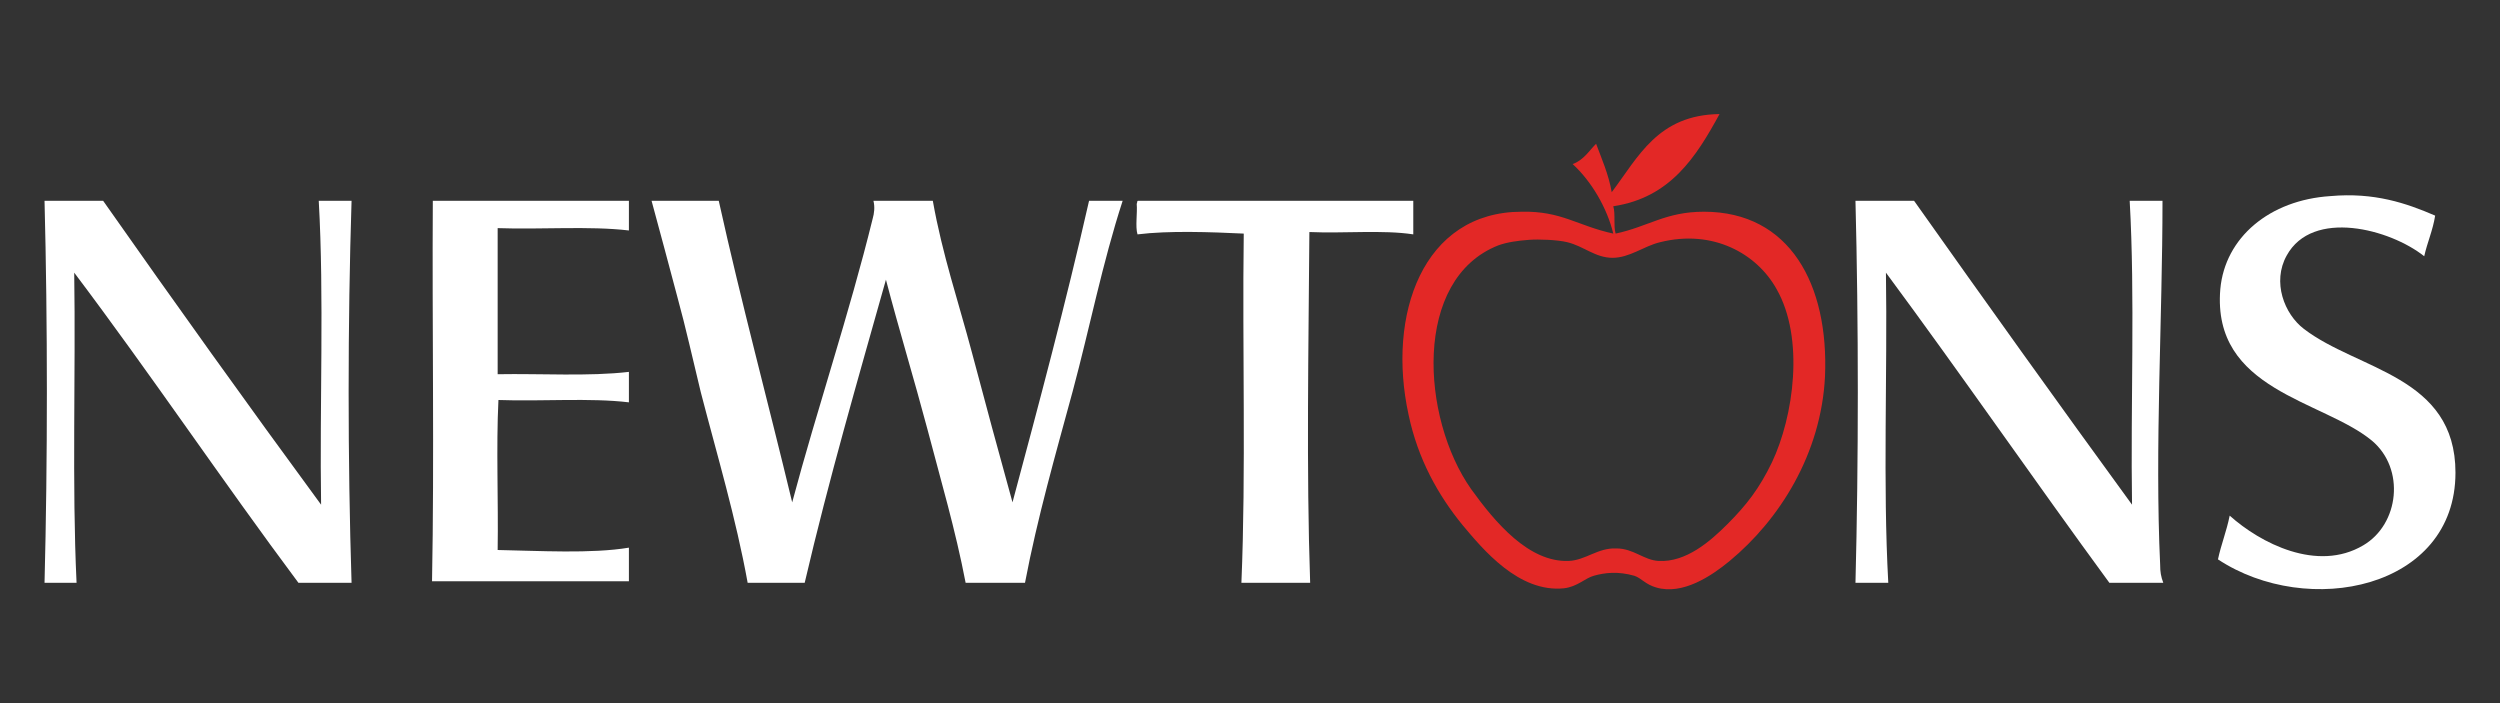
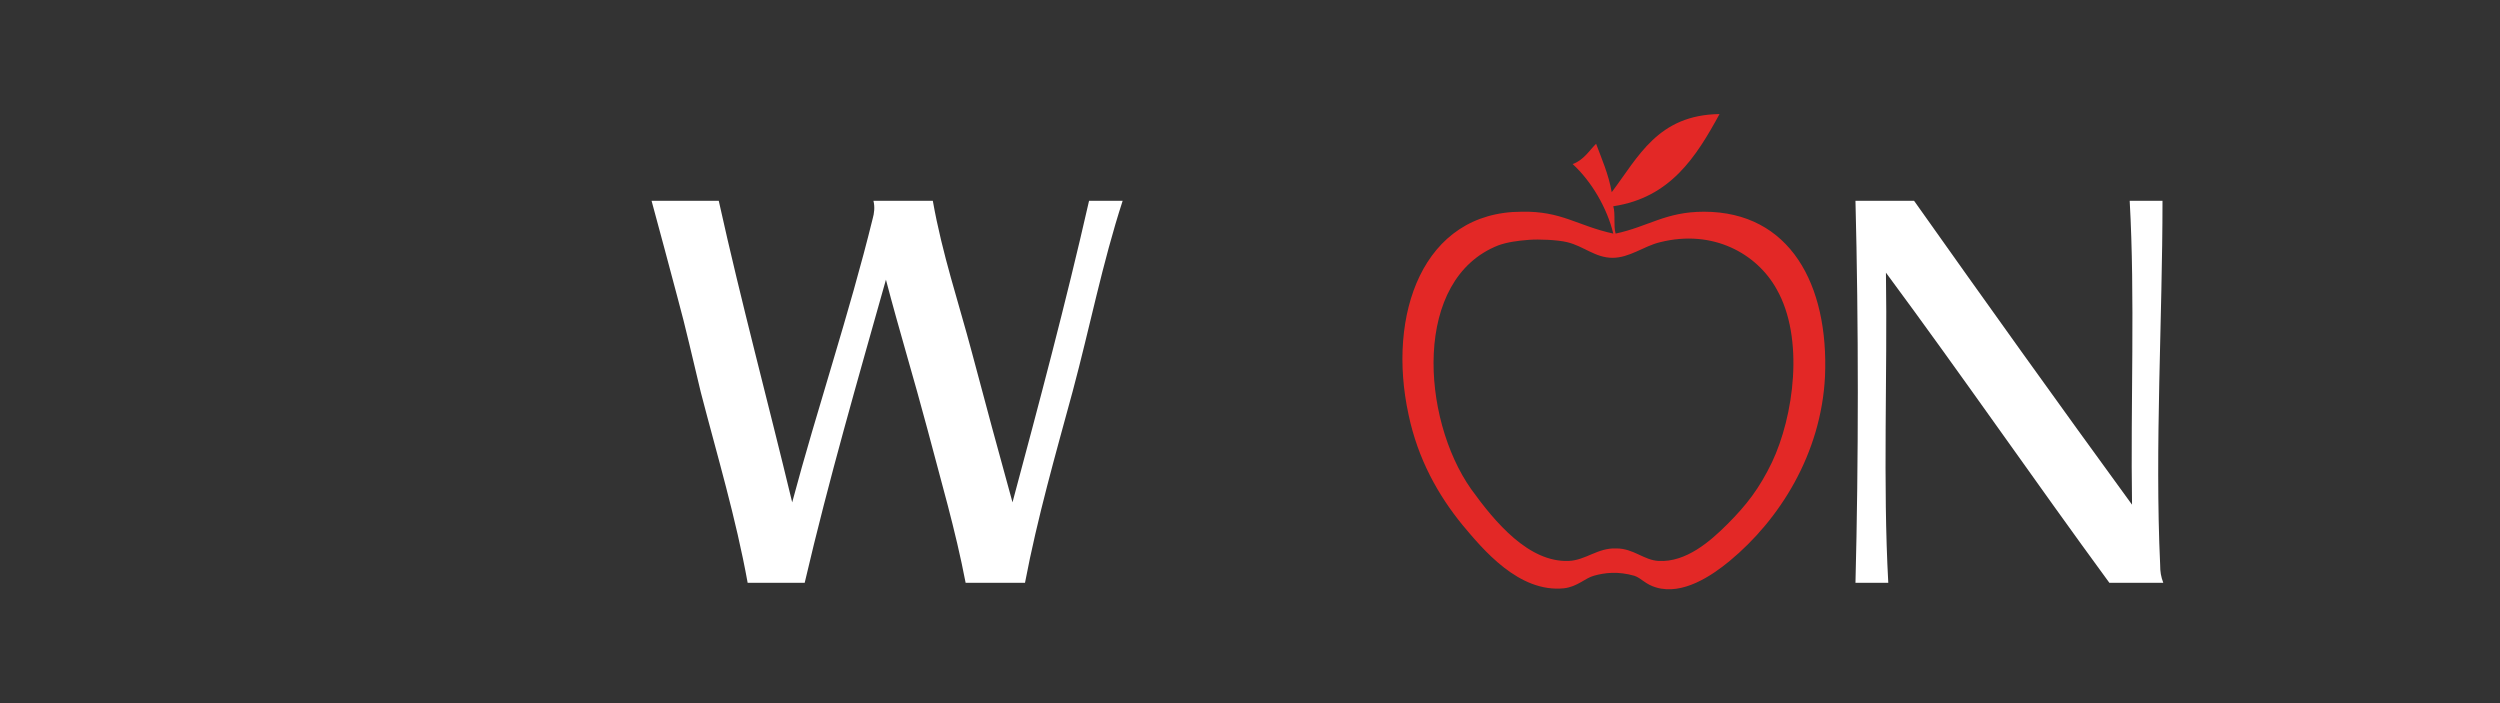
<svg xmlns="http://www.w3.org/2000/svg" version="1.1" id="Layer_1" x="0px" y="0px" viewBox="0 0 320 90" style="enable-background:new 0 0 320 90;" xml:space="preserve">
  <rect x="0" y="0" width="320" height="90" fill="#333333" stroke="none" />
  <style type="text/css">
	.st0{fill:#E32826;}
	.st1{fill:#FFFFFF;}
</style>
  <path class="st0" d="M218.1,27.1c-4.9,0-7.1,1.9-11.3,2.8c-0.3-1,0-2.5-0.3-3.5c7.3-1.1,10.6-6.3,13.6-11.8  c-7.9,0.1-10.4,5.5-13.8,10c-0.4-2.3-1.3-4.3-2-6.2c-0.9,0.9-1.6,2.1-3,2.6c2.4,2.2,4.4,5.6,5.2,8.9c-4.6-1-6.6-2.9-11.7-2.8  c-12.7,0-17.3,13.2-14.5,26c1.2,5.7,3.8,10.3,6.9,14.1c2.6,3.1,7.2,8.7,13,8.1c1.7-0.2,2.7-1.3,3.8-1.6c1.4-0.4,3.1-0.6,5.2,0  c0.9,0.3,1.4,1.1,2.8,1.5c3.4,1,7.1-1.5,9.4-3.4c6.4-5.3,11.7-13.7,12.2-23.6C234.1,36.4,229.1,27.1,218.1,27.1z M226.8,59.2  c-1.6,3.3-3.2,5.4-5.7,7.9c-2.2,2.2-5.3,4.9-8.8,4.7c-1.9-0.1-3.2-1.6-5.4-1.6c-2.4-0.1-3.9,1.5-6.1,1.6c-5.1,0.2-9.4-4.9-12.5-9.2  c-6.4-9.1-7.5-26.9,3.5-31.2c1.1-0.4,2.5-0.6,3.9-0.7c1.3-0.1,3.7,0,4.9,0.3c2.1,0.5,3.6,2,5.8,2s4-1.5,6.1-2  c6.8-1.7,12.4,1.5,14.9,6C231,43.3,229.6,53.3,226.8,59.2z" />
-   <path class="st1" d="M311.7,27.6c-0.3,1.9-1,3.4-1.4,5.2c-4.4-3.5-14.3-6.1-17.6-0.1c-1.9,3.4-0.3,7.5,2.2,9.4  c6.9,5.3,19.4,6,19.4,18.4c0,14.9-18.9,18.7-30.4,11.1c0.4-1.9,1.1-3.6,1.5-5.6c3.9,3.5,11.2,7.3,17.1,3.8c4.6-2.7,5.4-9.8,1.1-13.4  c-6.3-5.2-20.5-6.4-19.4-19.4c0.6-6.6,6.3-11.4,14.1-11.9C303.9,24.6,308,26,311.7,27.6z" />
-   <path class="st1" d="M5.7,25.7c2.5,0,5,0,7.5,0c9.2,13.1,18.5,26.1,27.9,38.9c-0.2-12.9,0.4-26.5-0.3-38.9c1.4,0,2.8,0,4.2,0  c-0.5,15.7-0.5,33.2,0,48.9c-2.3,0-4.5,0-6.8,0c-9.7-13-18.9-26.7-28.7-39.7c0.2,13.2-0.3,27,0.3,39.7c-1.4,0-2.7,0-4.1,0  C6.1,58.9,6.1,41.4,5.7,25.7z" />
-   <path class="st1" d="M55.4,25.7c8.4,0,16.7,0,25.1,0c0,1.3,0,2.5,0,3.8c-5.1-0.6-11.3-0.1-16.8-0.3c0,6.2,0,12.5,0,18.7  c5.5-0.1,11.7,0.3,16.8-0.3c0,1.3,0,2.6,0,3.9c-5-0.6-11.2-0.1-16.7-0.3c-0.3,6.1,0,12.9-0.1,19.2c5.3,0.1,12,0.5,16.8-0.3  c0,1.4,0,2.9,0,4.3c-8.4,0-16.8,0-25.2,0C55.6,58.7,55.3,41.4,55.4,25.7z" />
  <path class="st1" d="M92,25.7c2.9,13.1,6.3,25.7,9.4,38.6c3.2-12,7.3-24.1,10.3-36.3c0.2-0.7,0.3-1.5,0.1-2.3c2.5,0,5.1,0,7.6,0  c1.2,6.8,3.3,13,5,19.4s3.4,12.7,5.2,19.2c3.4-12.7,6.8-25.4,9.8-38.6c1.4,0,2.9,0,4.3,0c-2.6,8-4.2,16.2-6.4,24.4  c-2.2,8.1-4.5,16.1-6.1,24.5c-2.5,0-5.1,0-7.6,0c-1.3-6.8-3.2-13.2-4.9-19.7c-1.7-6.4-3.6-12.6-5.3-19.1  c-3.6,12.8-7.3,25.5-10.4,38.8c-2.4,0-4.9,0-7.3,0c-1.5-8.3-3.9-16.3-6-24.4c-1-4.1-1.9-8.2-3-12.2c-1.1-4.1-2.2-8.3-3.3-12.3  C86.3,25.7,89.2,25.7,92,25.7z" />
-   <path class="st1" d="M145.7,25.7c11.7,0,23.5,0,35.2,0c0,1.4,0,2.9,0,4.3c-3.9-0.6-8.9-0.1-13.3-0.3c-0.1,14.6-0.4,30.5,0.1,44.9  c-2.9,0-5.9,0-8.8,0c0.6-14.4,0.1-29.9,0.3-44.7c-4.2-0.2-9.6-0.4-13.6,0.1c-0.3-1,0-2.7-0.1-3.9C145.6,25.9,145.5,25.7,145.7,25.7z  " />
  <path class="st1" d="M237.5,25.7c2.5,0,5,0,7.5,0c9.2,13,18.5,26,27.9,38.9c-0.2-12.9,0.4-26.5-0.3-38.9c1.4,0,2.8,0,4.2,0  c0,14.9-1,31.6-0.3,46.6c0,0.9,0.1,1.5,0.4,2.3c-2.3,0-4.6,0-6.9,0c-9.6-13.1-18.9-26.6-28.6-39.7c0.2,13.2-0.4,27,0.3,39.7  c-1.4,0-2.8,0-4.2,0C237.9,59,237.9,41.4,237.5,25.7z" />
</svg>